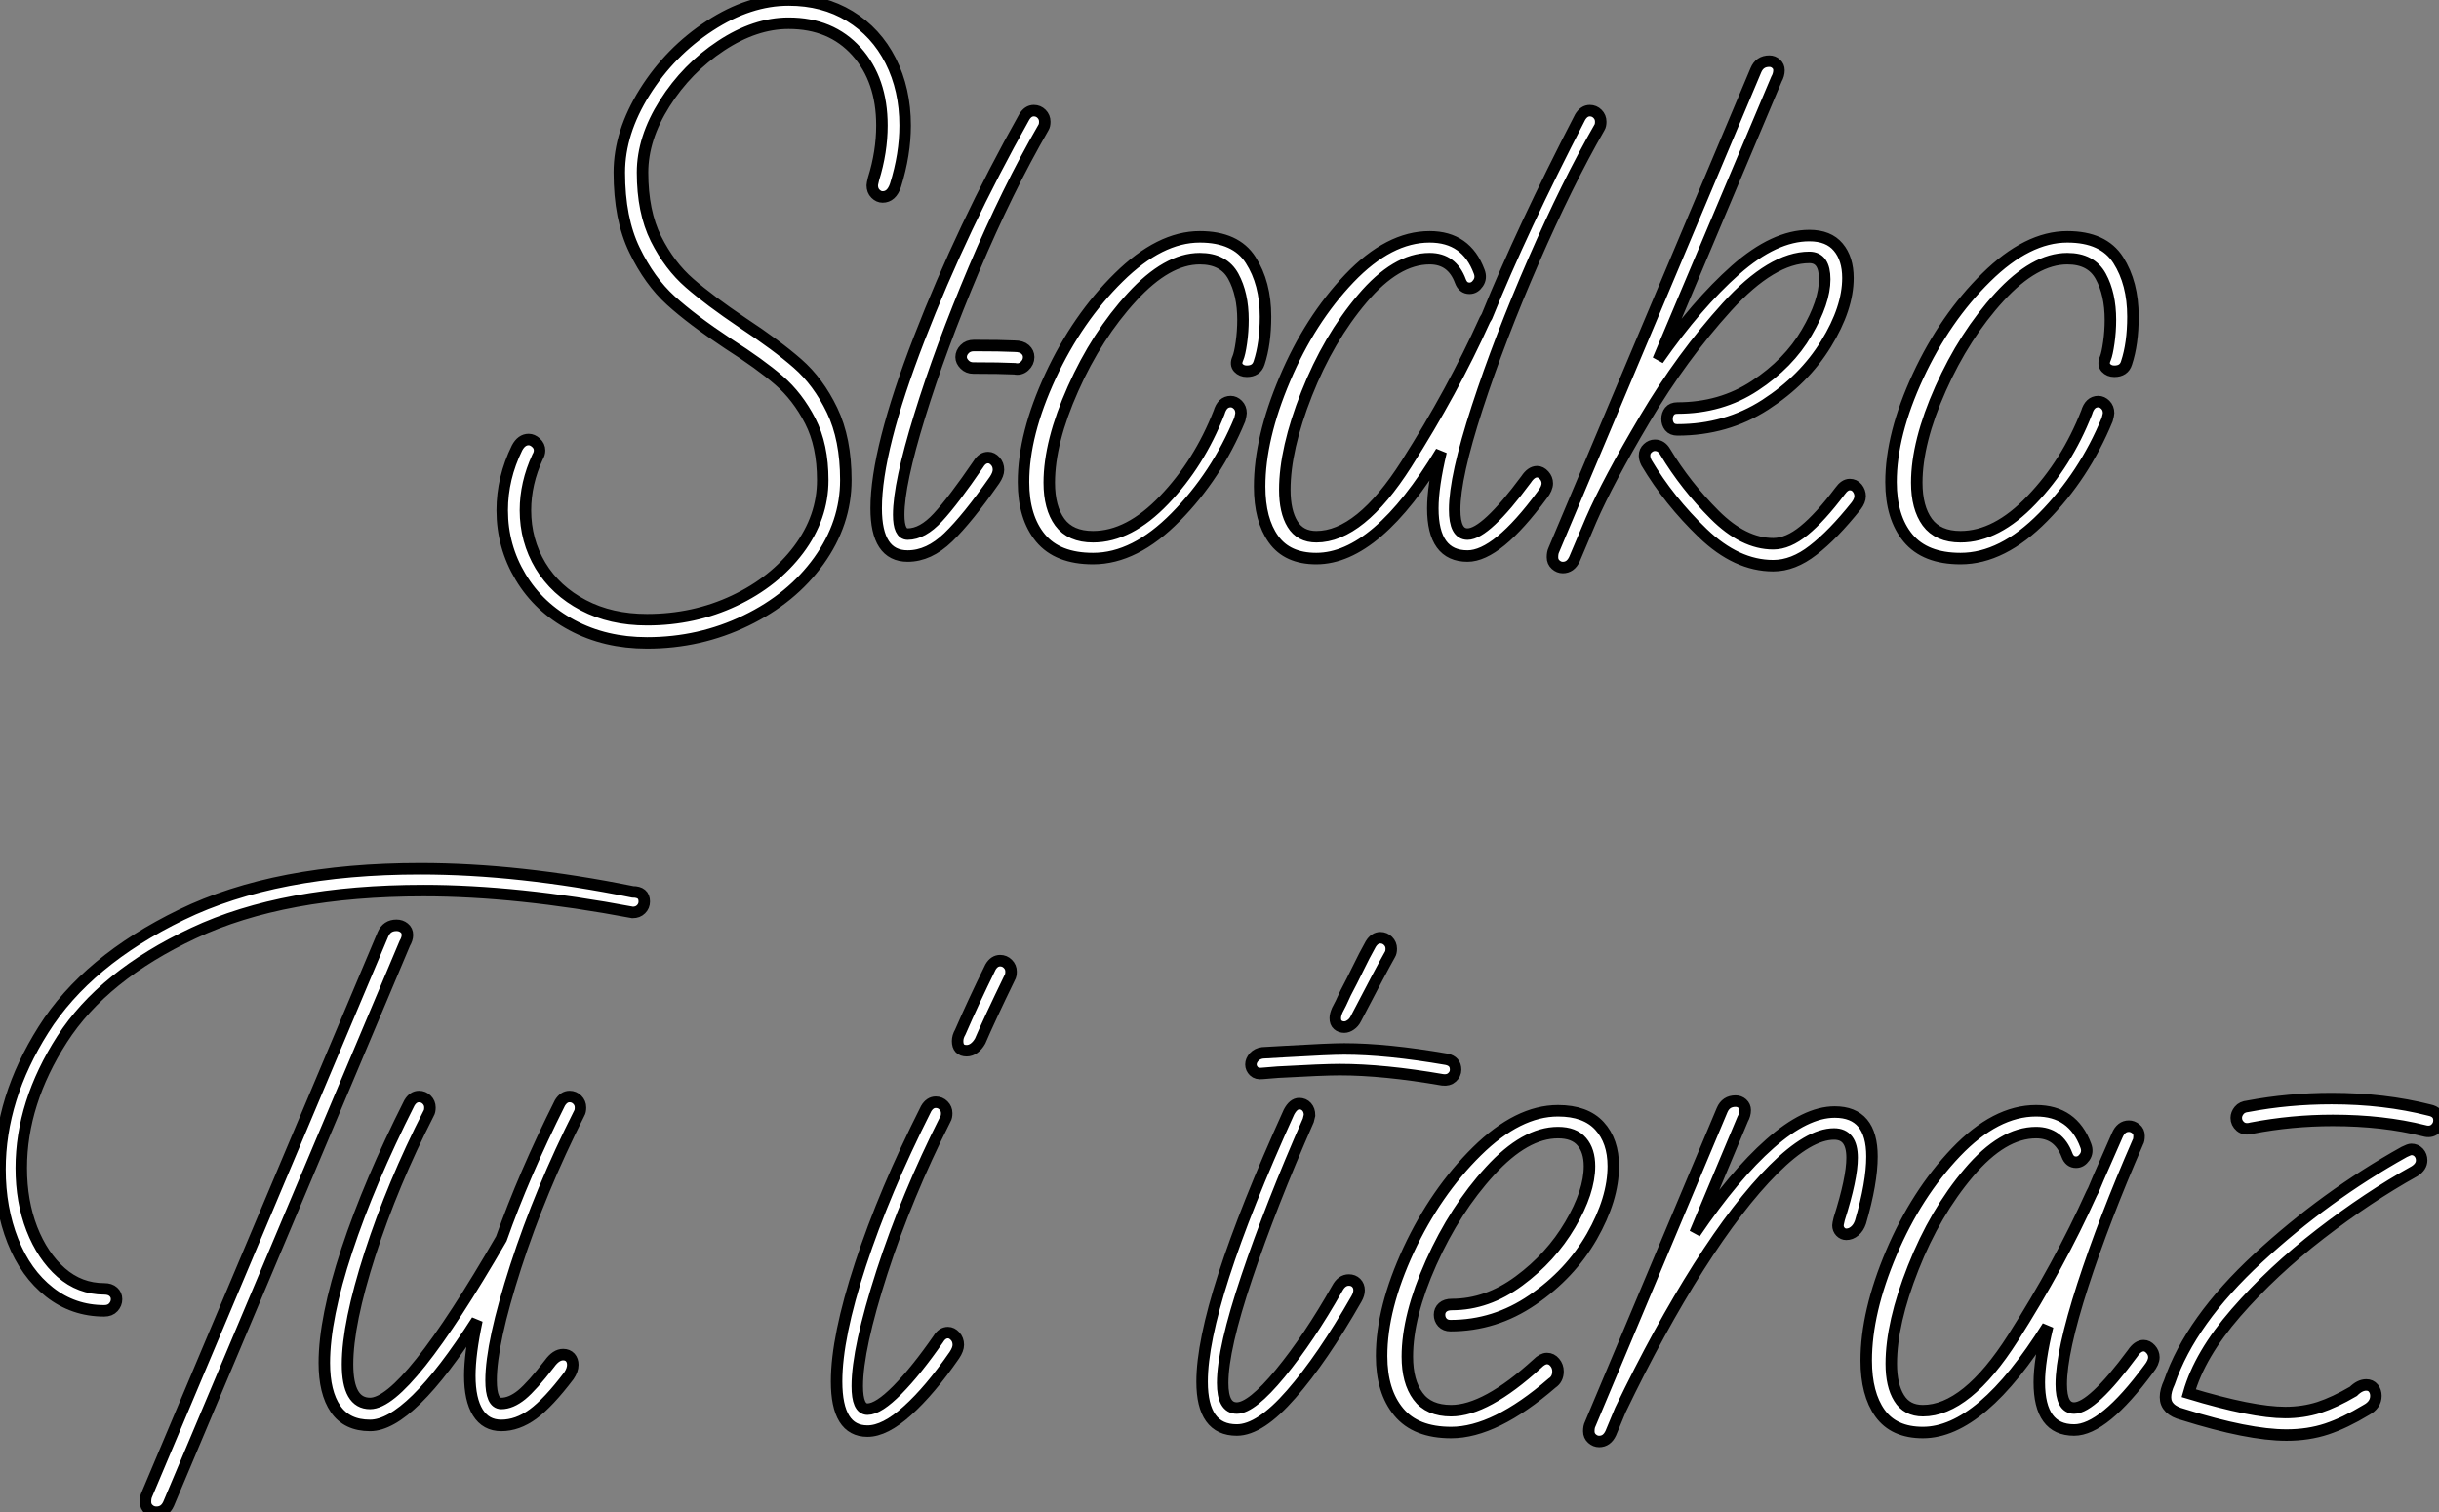
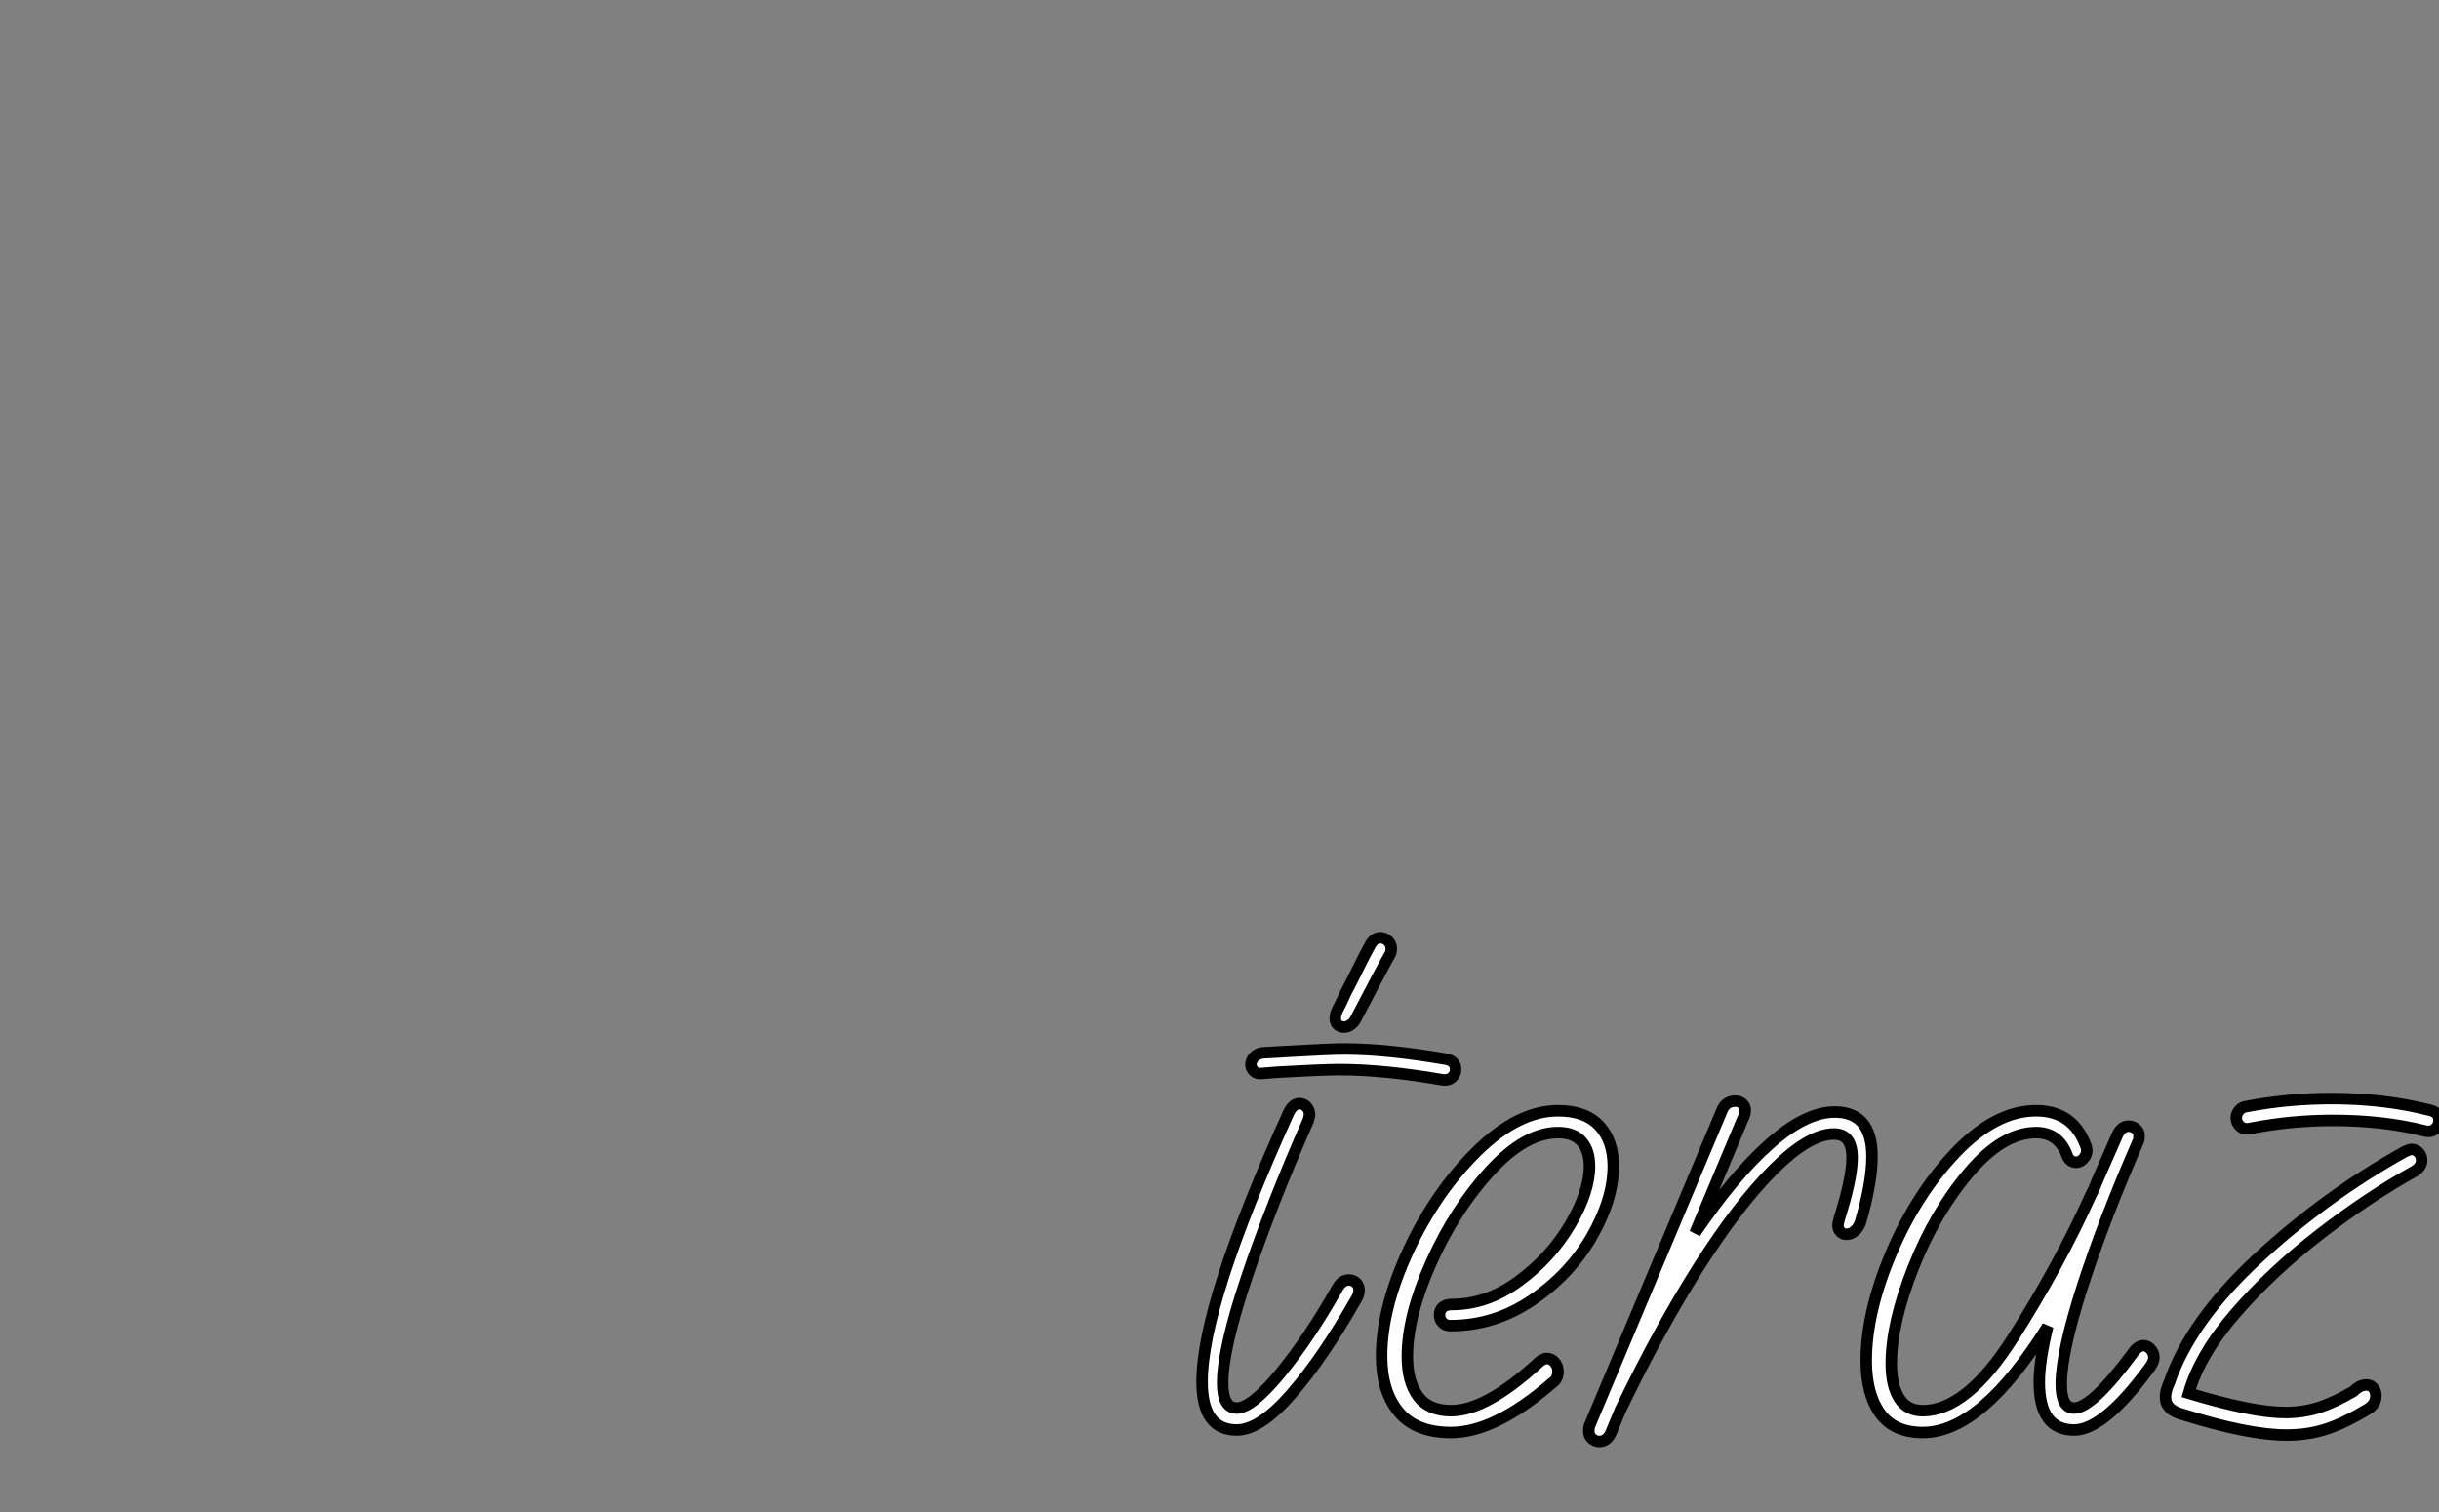
<svg xmlns="http://www.w3.org/2000/svg" viewBox="0 0.498 212.232 131.606">
  <rect x="0" y="0.498" width="212.232" height="131.606" fill="#808080" stroke="none" />
-   <path d="M18.65-9.63Q19.04-10.36 19.66-10.36L19.66-10.36Q19.99-10.36 20.30-10.08Q20.61-9.80 20.61-9.41L20.61-9.41Q20.61-9.13 20.44-8.85L20.44-8.85Q19.38-6.55 19.38-4.20L19.38-4.20Q19.38-1.57 20.69 0.62Q22.01 2.80 24.42 4.06Q26.82 5.32 29.96 5.32L29.96 5.32Q34.05 5.32 37.55 3.67Q41.05 2.02 43.15-0.78Q45.25-3.58 45.25-6.83L45.25-6.83Q45.25-9.86 44.16-11.98Q43.06-14.11 41.44-15.51Q39.82-16.91 37.02-18.70L37.02-18.70Q33.88-20.78 32.03-22.46Q30.18-24.14 28.87-26.85Q27.55-29.57 27.55-33.60L27.55-33.60Q27.55-37.07 29.76-40.60Q31.98-44.13 35.42-46.37Q38.86-48.61 42.28-48.61L42.28-48.61Q45.30-48.61 47.60-47.21Q49.90-45.81 51.16-43.32Q52.42-40.82 52.42-37.69L52.42-37.69Q52.42-35.17 51.58-32.48L51.58-32.48Q51.24-31.47 50.46-31.47L50.46-31.47Q50.12-31.47 49.84-31.75Q49.56-32.03 49.56-32.48L49.56-32.48Q49.56-32.59 49.67-33.04L49.67-33.04Q50.40-35.39 50.40-37.69L50.40-37.69Q50.40-41.66 48.19-44.13Q45.98-46.59 42.28-46.59L42.28-46.59Q39.37-46.59 36.40-44.63Q33.43-42.67 31.50-39.62Q29.57-36.57 29.57-33.60L29.57-33.60Q29.57-30.18 30.74-27.83Q31.92-25.48 33.66-23.97Q35.39-22.46 38.30-20.50L38.30-20.50Q41.27-18.54 43.06-16.97Q44.86-15.40 46.06-12.91Q47.26-10.42 47.26-6.83L47.26-6.83Q47.26-3.08 44.91 0.20Q42.56 3.47 38.56 5.40Q34.55 7.34 29.96 7.34L29.96 7.34Q26.32 7.34 23.44 5.80Q20.55 4.26 18.96 1.60Q17.36-1.06 17.36-4.20L17.36-4.20Q17.36-7 18.65-9.63L18.65-9.63ZM58.80-8.23Q59.14-8.79 59.64-8.79L59.64-8.79Q59.98-8.79 60.26-8.48Q60.54-8.18 60.54-7.73L60.54-7.73Q60.54-7.34 60.20-6.83L60.20-6.83Q57.85-3.47 56.17-1.85Q54.49-0.22 52.64-0.22L52.64-0.22Q49.90-0.22 49.90-4.37L49.90-4.37Q49.90-9.46 53.65-19.15Q57.40-28.84 62.78-38.42L62.78-38.42Q63.11-38.98 63.62-38.98L63.62-38.98Q64.01-38.98 64.29-38.70Q64.57-38.42 64.57-38.02L64.57-38.02Q64.57-37.69 64.46-37.52L64.46-37.52Q61.32-32.09 58.41-25.20Q55.50-18.31 53.68-12.40Q51.86-6.50 51.86-3.81L51.86-3.81Q51.86-2.13 52.64-2.13L52.64-2.13Q53.93-2.13 55.27-3.58Q56.62-5.04 58.80-8.23L58.80-8.23ZM58.35-16.58Q57.90-16.58 57.60-16.88Q57.29-17.19 57.29-17.53L57.29-17.53Q57.29-17.92 57.60-18.23Q57.90-18.54 58.41-18.54L58.41-18.54Q60.76-18.54 61.94-18.48L61.94-18.48Q62.55-18.48 62.86-18.20Q63.17-17.92 63.17-17.53L63.17-17.53Q63.17-17.08 62.80-16.74Q62.44-16.41 61.94-16.52L61.94-16.52Q60.70-16.58 58.35-16.58L58.35-16.58ZM79.74-12.71Q80.02-13.66 80.75-13.66L80.75-13.66Q81.09-13.66 81.37-13.38Q81.65-13.10 81.65-12.66L81.65-12.66Q81.65-12.54 81.54-12.10L81.54-12.10Q79.52-7.22 75.96-3.61Q72.41 0 68.77 0L68.77 0Q65.69 0 64.20-1.79Q62.72-3.58 62.72-6.66L62.72-6.66Q62.72-10.81 65.07-15.88Q67.42-20.94 71.01-24.47Q74.59-28 78.06-28L78.06-28Q81.20-28 82.49-25.98Q83.78-23.97 83.78-21.06L83.78-21.06Q83.78-18.70 83.22-17.02L83.22-17.02Q82.99-16.30 82.15-16.30L82.15-16.30Q81.70-16.30 81.42-16.60Q81.14-16.91 81.37-17.42L81.37-17.42Q81.54-17.81 81.68-18.79Q81.82-19.77 81.82-20.78L81.82-20.78Q81.82-23.02 80.98-24.56Q80.14-26.10 78.06-26.10L78.06-26.10Q75.21-26.10 72.16-22.76Q69.10-19.43 67.03-14.78Q64.96-10.14 64.96-6.61L64.96-6.61Q64.96-4.42 65.88-3.16Q66.81-1.90 68.77-1.90L68.77-1.90Q71.90-1.90 74.96-5.10Q78.01-8.29 79.74-12.71L79.74-12.71ZM111.16-38.42Q111.50-38.98 112.00-38.98L112.00-38.98Q112.39-38.98 112.67-38.70Q112.95-38.42 112.95-38.02L112.95-38.02Q112.95-37.69 112.84-37.52L112.84-37.52Q110.04-32.65 107.10-25.90Q104.16-19.15 102.20-13.13Q100.24-7.11 100.24-4.26L100.24-4.26Q100.24-2.13 101.36-2.13L101.36-2.13Q102.93-2.13 106.46-6.89L106.46-6.89Q106.90-7.56 107.41-7.56L107.41-7.56Q107.74-7.56 108.02-7.25Q108.30-6.94 108.30-6.55L108.30-6.55Q108.30-6.10 107.86-5.54L107.86-5.54Q103.94-0.22 101.36-0.22L101.36-0.22Q98.34-0.22 98.34-4.37L98.34-4.37Q98.34-6.27 99.06-9.30L99.06-9.30Q93.46 0 88.20 0L88.20 0Q85.68 0 84.48-1.68Q83.27-3.36 83.27-6.27L83.27-6.27Q83.27-10.47 85.46-15.62Q87.64-20.78 91.08-24.39Q94.53-28 98.06-28L98.06-28Q101.25-28 102.37-24.98L102.37-24.98Q102.59-24.42 102.28-23.97Q101.98-23.52 101.53-23.52L101.53-23.52Q100.97-23.52 100.74-24.14L100.74-24.14Q100.02-26.10 98.06-26.10L98.06-26.10Q95.14-26.10 92.20-22.62Q89.26-19.15 87.36-14.34Q85.46-9.52 85.46-5.99L85.46-5.99Q85.46-4.09 86.13-3.00Q86.80-1.90 88.20-1.90L88.20-1.90Q92.01-1.90 96.04-8.23Q100.07-14.56 102.87-20.78L102.87-20.78L103.04-21.06Q106.12-28.67 111.16-38.42L111.16-38.42ZM131.10-26.21Q127.85-26.21 123.93-21.90Q120.01-17.58 116.79-12.15Q113.57-6.72 112.11-3.36L112.11-3.36L110.66 0.06Q110.32 0.78 109.65 0.78L109.65 0.78Q109.31 0.78 109.03 0.53Q108.75 0.28 108.75-0.11L108.75-0.11Q108.75-0.50 108.86-0.73L108.86-0.73L126.45-42.50Q126.78-43.29 127.62-43.29L127.62-43.29Q127.96-43.29 128.21-43.06Q128.46-42.84 128.46-42.50L128.46-42.50Q128.46-42.11 128.24-41.72L128.24-41.72L117.94-17.30Q121.30-22.12 124.68-25.12Q128.07-28.11 131.10-28.11L131.10-28.11Q132.78-28.11 133.62-27.10Q134.46-26.10 134.46-24.42L134.46-24.42Q134.46-21.78 132.55-18.68Q130.65-15.57 127.26-13.38Q123.87-11.20 119.62-11.20L119.62-11.20Q119.17-11.20 118.94-11.48Q118.72-11.76 118.72-12.15L118.72-12.15Q118.72-12.54 118.94-12.82Q119.17-13.10 119.62-13.10L119.62-13.10Q123.42-13.10 126.36-15.04Q129.30-16.97 130.87-19.66Q132.44-22.34 132.44-24.30L132.44-24.30Q132.44-26.21 131.10-26.21L131.10-26.21ZM133.78-5.88Q134.18-6.44 134.62-6.44L134.62-6.44Q135.02-6.44 135.27-6.13Q135.52-5.82 135.52-5.43L135.52-5.43Q135.52-5.04 135.18-4.59L135.18-4.59Q133.17-2.07 131.43-0.73Q129.70 0.62 127.96 0.62L127.96 0.62Q124.77 0.62 121.83-2.21Q118.89-5.04 116.93-8.34L116.93-8.34Q116.76-8.68 116.76-8.96L116.76-8.96Q116.76-9.35 117.04-9.60Q117.32-9.86 117.66-9.86L117.66-9.86Q118.22-9.86 118.55-9.30L118.55-9.30Q120.34-6.33 122.86-3.81Q125.38-1.29 127.96-1.29L127.96-1.29Q129.25-1.29 130.65-2.44Q132.05-3.58 133.78-5.88L133.78-5.88ZM155.23-12.71Q155.51-13.66 156.24-13.66L156.24-13.66Q156.58-13.66 156.86-13.38Q157.14-13.10 157.14-12.66L157.14-12.66Q157.14-12.54 157.02-12.10L157.02-12.10Q155.01-7.22 151.45-3.61Q147.90 0 144.26 0L144.26 0Q141.18 0 139.69-1.79Q138.21-3.58 138.21-6.66L138.21-6.66Q138.21-10.81 140.56-15.88Q142.91-20.94 146.50-24.47Q150.08-28 153.55-28L153.55-28Q156.69-28 157.98-25.98Q159.26-23.97 159.26-21.06L159.26-21.06Q159.26-18.70 158.70-17.02L158.70-17.02Q158.48-16.30 157.64-16.30L157.64-16.30Q157.19-16.30 156.91-16.60Q156.63-16.91 156.86-17.42L156.86-17.42Q157.02-17.81 157.16-18.79Q157.30-19.77 157.30-20.78L157.30-20.78Q157.30-23.02 156.46-24.56Q155.62-26.10 153.55-26.10L153.55-26.10Q150.70-26.10 147.64-22.76Q144.59-19.43 142.52-14.78Q140.45-10.14 140.45-6.61L140.45-6.61Q140.45-4.42 141.37-3.16Q142.30-1.90 144.26-1.90L144.26-1.90Q147.39-1.90 150.44-5.10Q153.50-8.29 155.23-12.71L155.23-12.71Z" fill="white" stroke="black" transform="translate(26.9 0) scale(1 1) translate(-0.56 49.108)" />
-   <path d="M55.61-46.65Q56.62-46.65 56.62-45.81L56.62-45.81Q56.62-45.42 56.34-45.14Q56.06-44.86 55.61-44.86L55.61-44.86Q45.53-46.76 37.41-46.76L37.41-46.76Q25.26-46.76 17.39-43.06Q9.52-39.37 5.96-33.82Q2.41-28.28 2.41-22.62L2.41-22.62Q2.41-19.71 3.33-17.33Q4.26-14.95 5.88-13.52Q7.50-12.10 9.63-12.10L9.63-12.10Q10.14-12.10 10.42-11.84Q10.70-11.59 10.70-11.20L10.70-11.20Q10.70-10.81 10.42-10.50Q10.14-10.19 9.63-10.19L9.63-10.19Q6.94-10.19 4.87-11.82Q2.80-13.44 1.68-16.27Q0.56-19.10 0.56-22.51L0.56-22.51Q0.56-28.67 4.34-34.66Q8.12-40.66 16.35-44.66Q24.58-48.66 37.13-48.66L37.13-48.66Q45.70-48.66 55.61-46.65L55.61-46.65ZM13.33 5.82L33.88-42.95Q34.22-43.74 35.06-43.74L35.06-43.74Q35.45-43.74 35.73-43.51Q36.01-43.29 36.01-42.90L36.01-42.90Q36.01-42.56 35.78-42.17L35.78-42.17L15.23 6.61Q14.90 7.34 14.17 7.34L14.17 7.34Q13.78 7.34 13.50 7.08Q13.22 6.83 13.22 6.44L13.22 6.44Q13.22 6.05 13.33 5.82L13.33 5.82ZM49.28-28.28Q49.62-28.84 50.12-28.84L50.12-28.84Q50.51-28.84 50.79-28.56Q51.07-28.28 51.07-27.89L51.07-27.89Q51.07-27.55 50.96-27.38L50.96-27.38Q47.60-20.72 45.44-14.06Q43.29-7.39 43.29-4.14L43.29-4.14Q43.29-2.13 44.18-2.13L44.18-2.13Q45.02-2.13 45.95-2.88Q46.87-3.64 48.38-5.60L48.38-5.60Q48.94-6.38 49.56-6.38L49.56-6.38Q49.95-6.38 50.18-6.13Q50.40-5.88 50.40-5.49L50.40-5.49Q50.40-5.04 50.06-4.54L50.06-4.54Q48.27-2.18 46.93-1.20Q45.58-0.22 44.18-0.22L44.18-0.22Q42.84-0.22 42.14-1.34Q41.44-2.46 41.44-4.54L41.44-4.54Q41.44-6.44 42.06-9.35L42.06-9.35Q36.23-0.22 32.76-0.22L32.76-0.22Q30.74-0.22 29.76-1.65Q28.78-3.08 28.78-5.66L28.78-5.66Q28.78-9.52 30.74-15.46Q32.70-21.39 36.18-28.28L36.18-28.28Q36.51-28.84 37.02-28.84L37.02-28.84Q37.41-28.84 37.69-28.56Q37.97-28.28 37.97-27.89L37.97-27.89Q37.97-27.55 37.86-27.38L37.86-27.38Q34.72-21.22 32.76-15.15Q30.80-9.07 30.80-5.54L30.80-5.54Q30.80-2.13 32.76-2.13L32.76-2.13Q35.90-2.13 44.18-16.46L44.18-16.46Q46.14-22.01 49.28-28.28L49.28-28.28Z" fill="white" stroke="black" transform="translate(0 75.6) scale(1 1) translate(-0.56 49.164)" />
-   <path d="M12.71-34.16Q12.49-33.77 12.18-33.54Q11.87-33.32 11.54-33.32L11.54-33.32Q10.75-33.32 10.75-34.16L10.75-34.16Q10.75-34.55 10.98-34.94L10.98-34.94Q12.10-37.52 13.61-40.60L13.61-40.60Q13.94-41.16 14.45-41.16L14.45-41.16Q14.84-41.16 15.12-40.88Q15.40-40.60 15.40-40.21L15.40-40.21Q15.40-39.87 15.29-39.70L15.29-39.70Q13.50-36.01 12.71-34.16L12.71-34.16ZM9.07-8.23Q9.41-8.79 9.91-8.79L9.91-8.79Q10.25-8.79 10.53-8.48Q10.81-8.18 10.81-7.73L10.81-7.73Q10.81-7.34 10.47-6.83L10.47-6.83Q8.34-3.75 6.38-1.99Q4.42-0.22 2.91-0.22L2.91-0.22Q0.22-0.22 0.22-4.54L0.22-4.54Q0.22-8.40 2.30-14.73Q4.37-21.06 8.01-28.28L8.01-28.28Q8.34-28.84 8.85-28.84L8.85-28.84Q9.24-28.84 9.52-28.56Q9.80-28.28 9.80-27.89L9.80-27.89Q9.80-27.55 9.69-27.38L9.69-27.38Q6.33-20.72 4.17-14.06Q2.02-7.39 2.02-4.14L2.02-4.14Q2.02-2.13 2.91-2.13L2.91-2.13Q3.86-2.13 5.52-3.81Q7.17-5.49 9.07-8.23L9.07-8.23Z" fill="white" stroke="black" transform="translate(72.8 75.6) scale(1 1) translate(-0.224 49.66)" />
  <path d="M13.83-36.01Q13.66-35.67 13.38-35.48Q13.10-35.28 12.82-35.28L12.82-35.28Q12.49-35.28 12.26-35.48Q12.04-35.67 12.04-36.06L12.04-36.06Q12.04-36.34 12.21-36.74L12.21-36.74Q12.49-37.24 12.94-38.25L12.94-38.25Q13.50-39.31 14.03-40.40Q14.56-41.50 15.12-42.50L15.12-42.50Q15.46-43.06 15.96-43.06L15.96-43.06Q16.35-43.06 16.63-42.78Q16.91-42.50 16.91-42.11L16.91-42.11Q16.91-41.78 16.80-41.61L16.80-41.61Q16.07-40.32 13.83-36.01L13.83-36.01ZM21.73-32.48Q22.51-32.31 22.51-31.58L22.51-31.58Q22.51-31.19 22.20-30.91Q21.90-30.63 21.39-30.69L21.39-30.69Q16.24-31.58 12.43-31.58L12.43-31.58Q10.98-31.58 7.06-31.36L7.06-31.36L5.71-31.25Q5.21-31.19 4.96-31.44Q4.70-31.70 4.70-32.03L4.70-32.03Q4.70-32.37 4.98-32.68Q5.26-32.98 5.71-33.04L5.71-33.04L7.62-33.15Q11.54-33.38 12.82-33.38L12.82-33.38Q16.52-33.38 21.73-32.48L21.73-32.48ZM8.01-27.89Q8.40-28.62 8.90-28.62L8.90-28.62Q9.30-28.62 9.55-28.34Q9.80-28.06 9.80-27.61L9.80-27.61L9.69-27.16Q6.44-19.77 4.34-13.52Q2.24-7.28 2.24-4.31L2.24-4.31Q2.24-2.13 3.47-2.13L3.47-2.13Q4.76-2.13 7.25-5.15Q9.74-8.18 12.21-12.54L12.21-12.54Q12.60-13.27 13.22-13.27L13.22-13.27Q13.61-13.27 13.86-13.02Q14.11-12.77 14.11-12.38L14.11-12.38Q14.11-12.04 13.89-11.65L13.89-11.65Q10.92-6.44 8.20-3.33Q5.49-0.22 3.47-0.22L3.47-0.22Q0.45-0.22 0.45-4.42L0.45-4.42Q0.45-11.20 8.01-27.89L8.01-27.89ZM29.62-5.99Q30.07-6.44 30.46-6.44L30.46-6.44Q30.86-6.44 31.14-6.10Q31.42-5.77 31.42-5.32L31.42-5.32Q31.42-4.65 30.91-4.31L30.91-4.31Q25.93 0 22.12 0L22.12 0Q19.04 0 17.56-1.79Q16.07-3.58 16.07-6.66L16.07-6.66Q16.07-10.81 18.42-15.88Q20.78-20.94 24.36-24.47Q27.94-28 31.42-28L31.42-28Q33.82-28 35.03-26.68Q36.23-25.37 36.23-23.18L36.23-23.18Q36.23-20.33 34.36-17.05Q32.48-13.78 29.20-11.54Q25.93-9.30 22.06-9.30L22.06-9.30Q21.62-9.30 21.36-9.58Q21.11-9.86 21.11-10.25L21.11-10.25Q21.11-10.64 21.39-10.89Q21.67-11.14 22.18-11.14L22.18-11.14Q25.26-11.14 28.03-13.19Q30.80-15.23 32.48-18.09Q34.16-20.94 34.16-23.18L34.16-23.18Q34.16-24.53 33.49-25.31Q32.82-26.10 31.42-26.10L31.42-26.10Q28.56-26.10 25.51-22.76Q22.46-19.43 20.38-14.78Q18.31-10.14 18.31-6.61L18.31-6.61Q18.31-4.42 19.24-3.16Q20.16-1.90 22.12-1.90L22.12-1.90Q25.14-1.90 29.62-5.99L29.62-5.99ZM55.50-27.89Q58.74-27.89 58.74-24.02L58.74-24.02Q58.74-21.73 57.74-18.31L57.74-18.31Q57.57-17.81 57.23-17.53Q56.90-17.25 56.50-17.25L56.50-17.25Q56.22-17.25 56-17.47Q55.78-17.70 55.78-18.03L55.78-18.03Q55.78-18.14 55.89-18.59L55.89-18.59Q57.01-22.12 57.01-23.91L57.01-23.91Q57.01-25.98 55.44-25.98L55.44-25.98Q53.26-25.98 50.18-22.90Q47.10-19.82 43.65-14.39Q40.21-8.96 36.85-1.96L36.85-1.96L36.01 0.06Q35.67 0.78 35 0.78L35 0.78Q34.66 0.78 34.38 0.53Q34.10 0.28 34.10-0.11L34.10-0.11Q34.10-0.50 34.22-0.73L34.22-0.73L45.70-28.06Q46.03-28.84 46.87-28.84L46.87-28.84Q47.21-28.84 47.46-28.62Q47.71-28.39 47.71-28.06L47.71-28.06Q47.71-27.66 47.49-27.27L47.49-27.27L43.34-17.36Q46.76-22.40 49.87-25.14Q52.98-27.89 55.50-27.89L55.50-27.89ZM81.42-6.89Q81.87-7.56 82.38-7.56L82.38-7.56Q82.71-7.56 82.99-7.25Q83.27-6.94 83.27-6.55L83.27-6.55Q83.27-6.10 82.82-5.54L82.82-5.54Q78.90-0.22 76.33-0.22L76.33-0.22Q73.30-0.22 73.30-4.37L73.30-4.37Q73.30-6.22 74.03-9.24L74.03-9.24Q68.26 0 63.17 0L63.17 0Q60.65 0 59.44-1.68Q58.24-3.36 58.24-6.27L58.24-6.27Q58.24-10.47 60.42-15.62Q62.61-20.78 66.05-24.39Q69.50-28 73.02-28L73.02-28Q76.22-28 77.34-24.98L77.34-24.98Q77.56-24.42 77.25-23.97Q76.94-23.52 76.50-23.52L76.50-23.52Q75.94-23.52 75.71-24.14L75.71-24.14Q74.98-26.10 73.02-26.10L73.02-26.10Q70.11-26.10 67.17-22.62Q64.23-19.15 62.33-14.34Q60.42-9.52 60.42-5.99L60.42-5.99Q60.42-4.09 61.10-3.00Q61.77-1.90 63.17-1.90L63.17-1.90Q66.98-1.90 71.01-8.23Q75.04-14.56 77.84-20.78L77.84-20.78L78.01-21.11L78.46-22.18L80.08-25.87Q80.42-26.66 81.09-26.66L81.09-26.66Q81.42-26.66 81.70-26.43Q81.98-26.21 81.98-25.82L81.98-25.82Q81.98-25.42 81.87-25.26L81.87-25.26Q78.96-18.59 77.08-12.80Q75.21-7 75.21-4.20L75.21-4.20Q75.21-2.13 76.33-2.13L76.33-2.13Q77.90-2.13 81.42-6.89L81.42-6.89ZM107.24-28.06Q108.08-27.89 108.08-27.16L108.08-27.16Q108.08-26.71 107.72-26.40Q107.35-26.10 106.79-26.26L106.79-26.26Q103.21-27.16 98.84-27.16L98.84-27.16Q95.26-27.16 91.78-26.49L91.78-26.49Q91.17-26.32 90.80-26.63Q90.44-26.94 90.44-27.38L90.44-27.38Q90.44-27.72 90.69-28.03Q90.94-28.34 91.45-28.39L91.45-28.39Q94.98-29.06 98.73-29.06L98.73-29.06Q103.32-29.06 107.24-28.06L107.24-28.06ZM100.63-3.58Q101.19-4.14 101.75-4.14L101.75-4.14Q102.14-4.14 102.37-3.86Q102.59-3.58 102.59-3.19L102.59-3.19Q102.59-2.41 101.75-1.96L101.75-1.96Q99.90-0.84 98.31-0.31Q96.71 0.22 94.81 0.22L94.81 0.22Q91.50 0.22 85.79-1.57L85.79-1.57Q84.28-1.96 84.28-3.08L84.28-3.08Q84.28-3.64 84.62-4.37L84.62-4.37Q86.46-9.74 92.34-15.18Q98.22-20.61 105.06-24.42L105.06-24.42Q105.50-24.64 105.67-24.64L105.67-24.64Q106.06-24.64 106.32-24.36Q106.57-24.08 106.57-23.69L106.57-23.69Q106.57-23.13 105.95-22.74L105.95-22.74Q101.92-20.50 97.75-17.28Q93.58-14.06 90.41-10.42Q87.25-6.78 86.30-3.42L86.30-3.42Q91.84-1.74 94.70-1.74L94.70-1.74Q96.26-1.74 97.64-2.18Q99.01-2.63 100.63-3.58L100.63-3.58Z" fill="white" stroke="black" transform="translate(104.6 75.6) scale(1 1) translate(-0.448 49.564)" />
</svg>